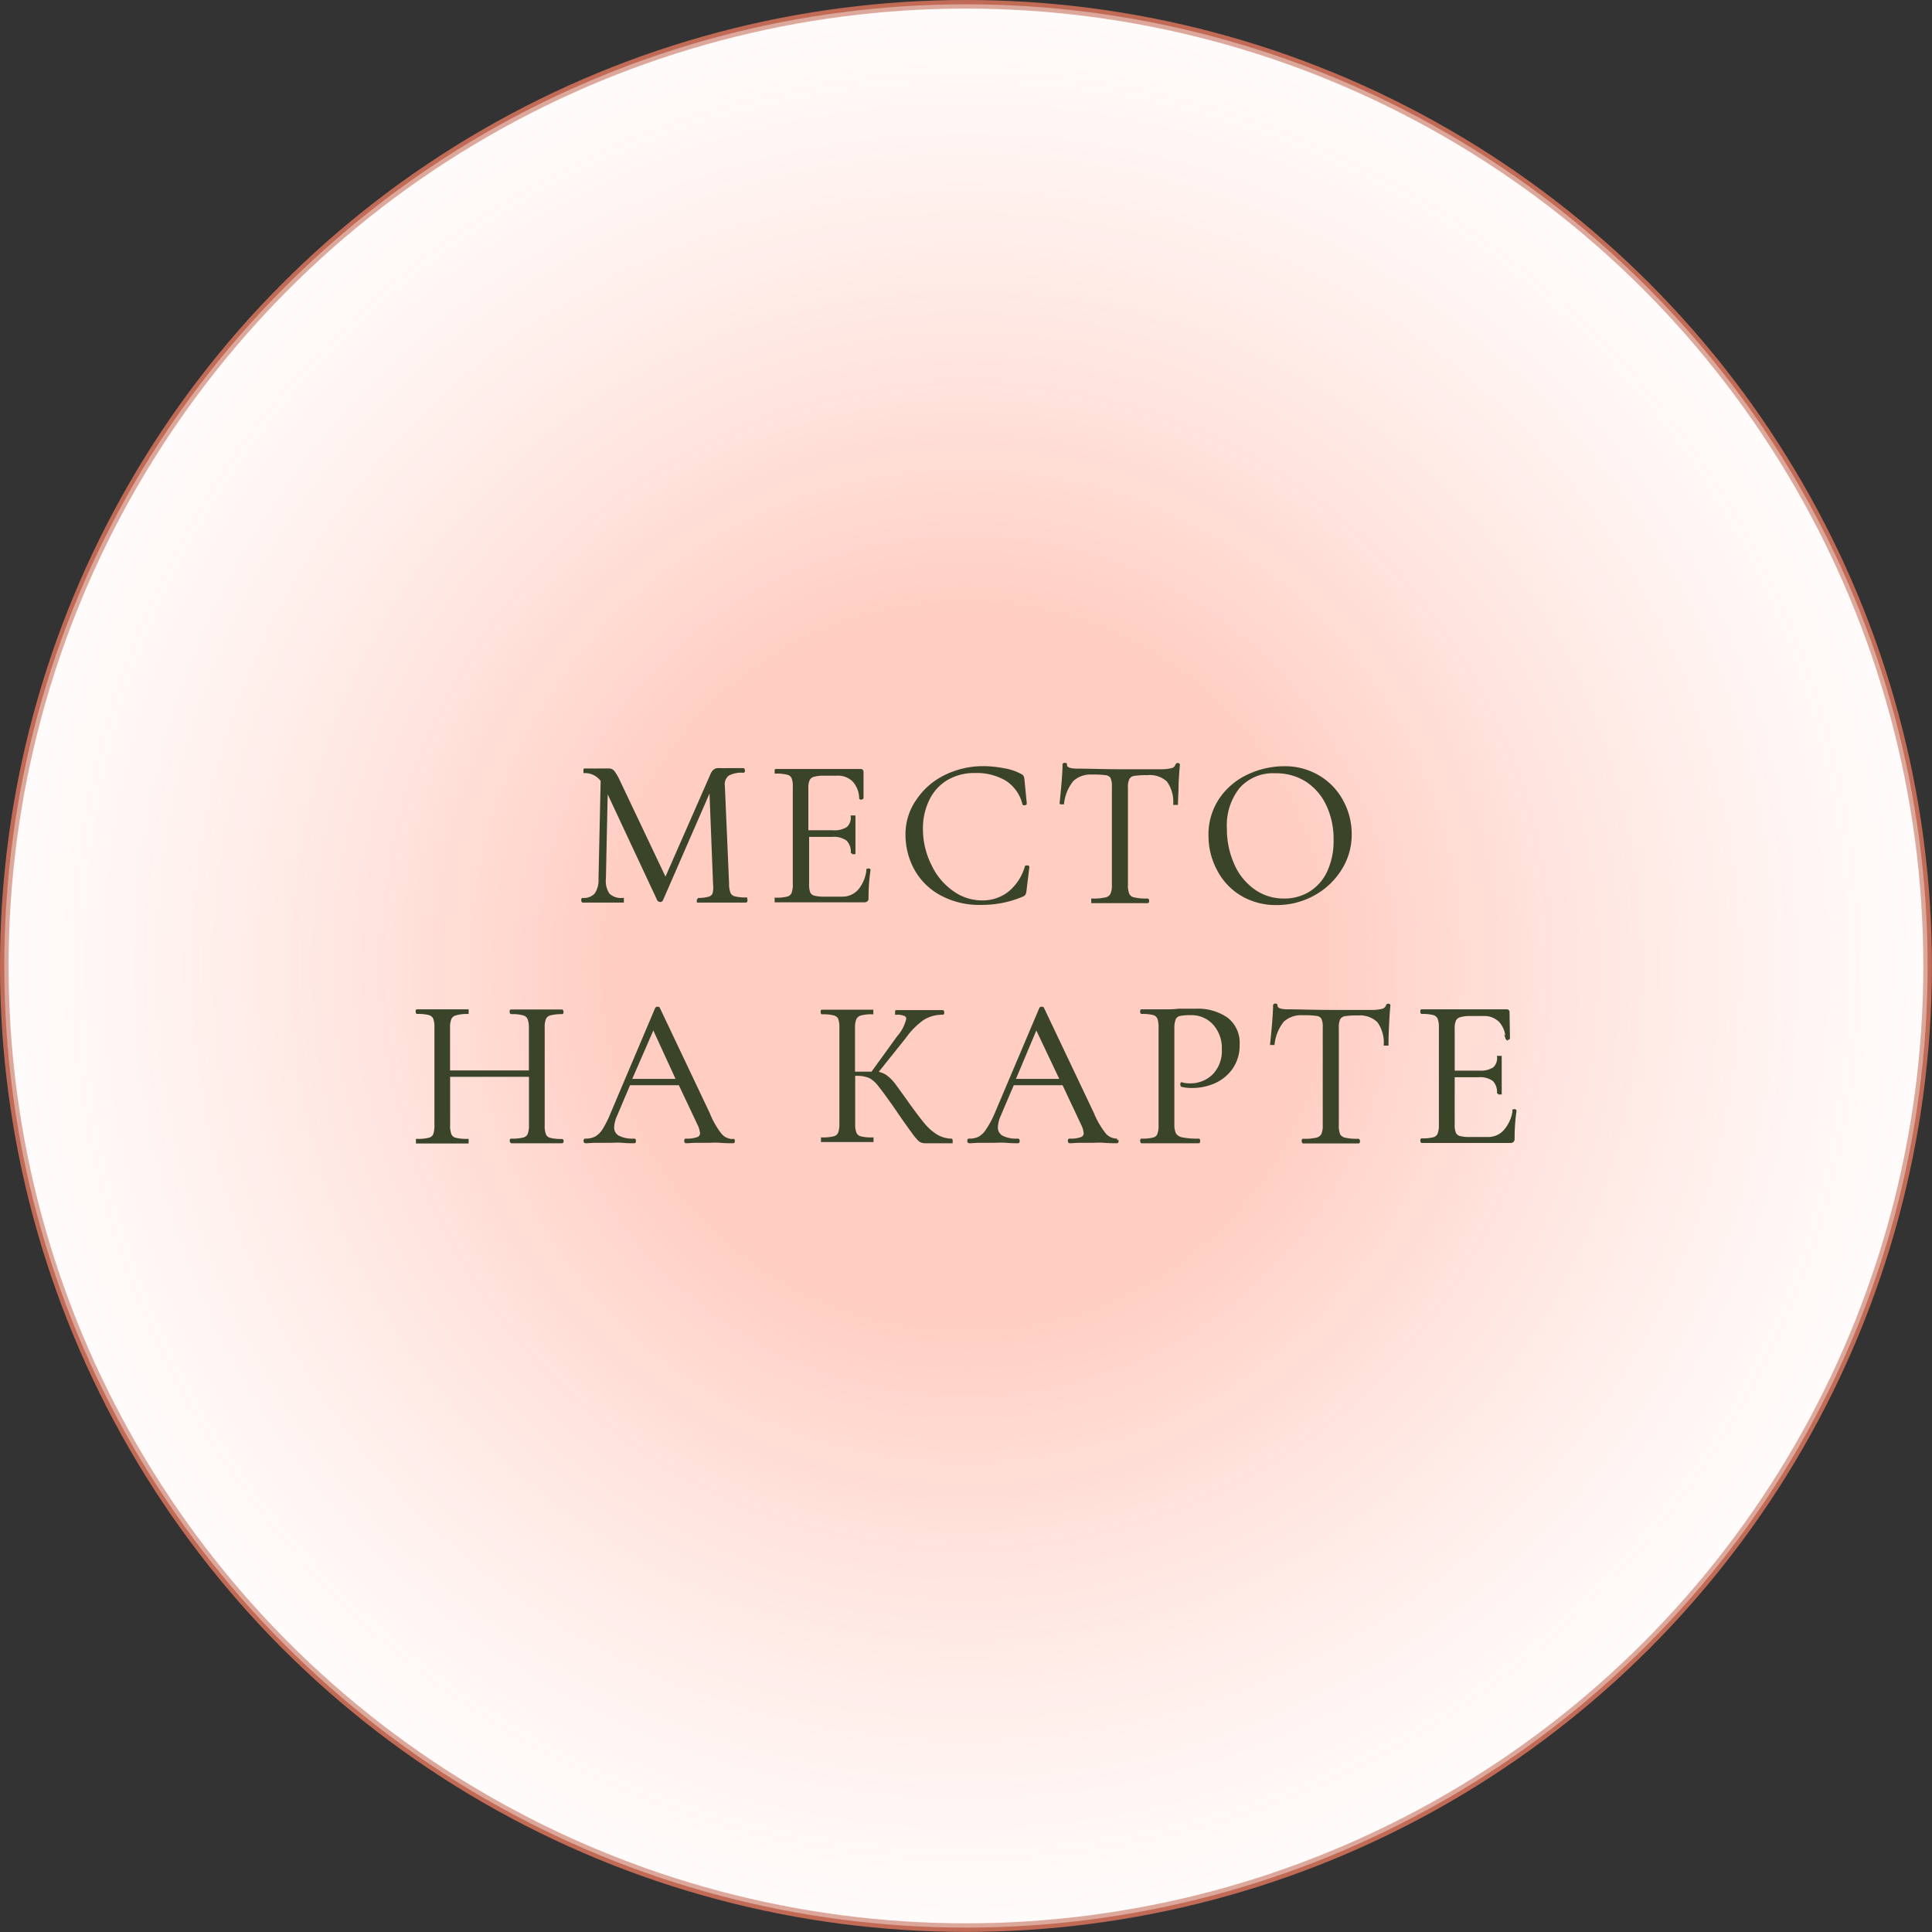
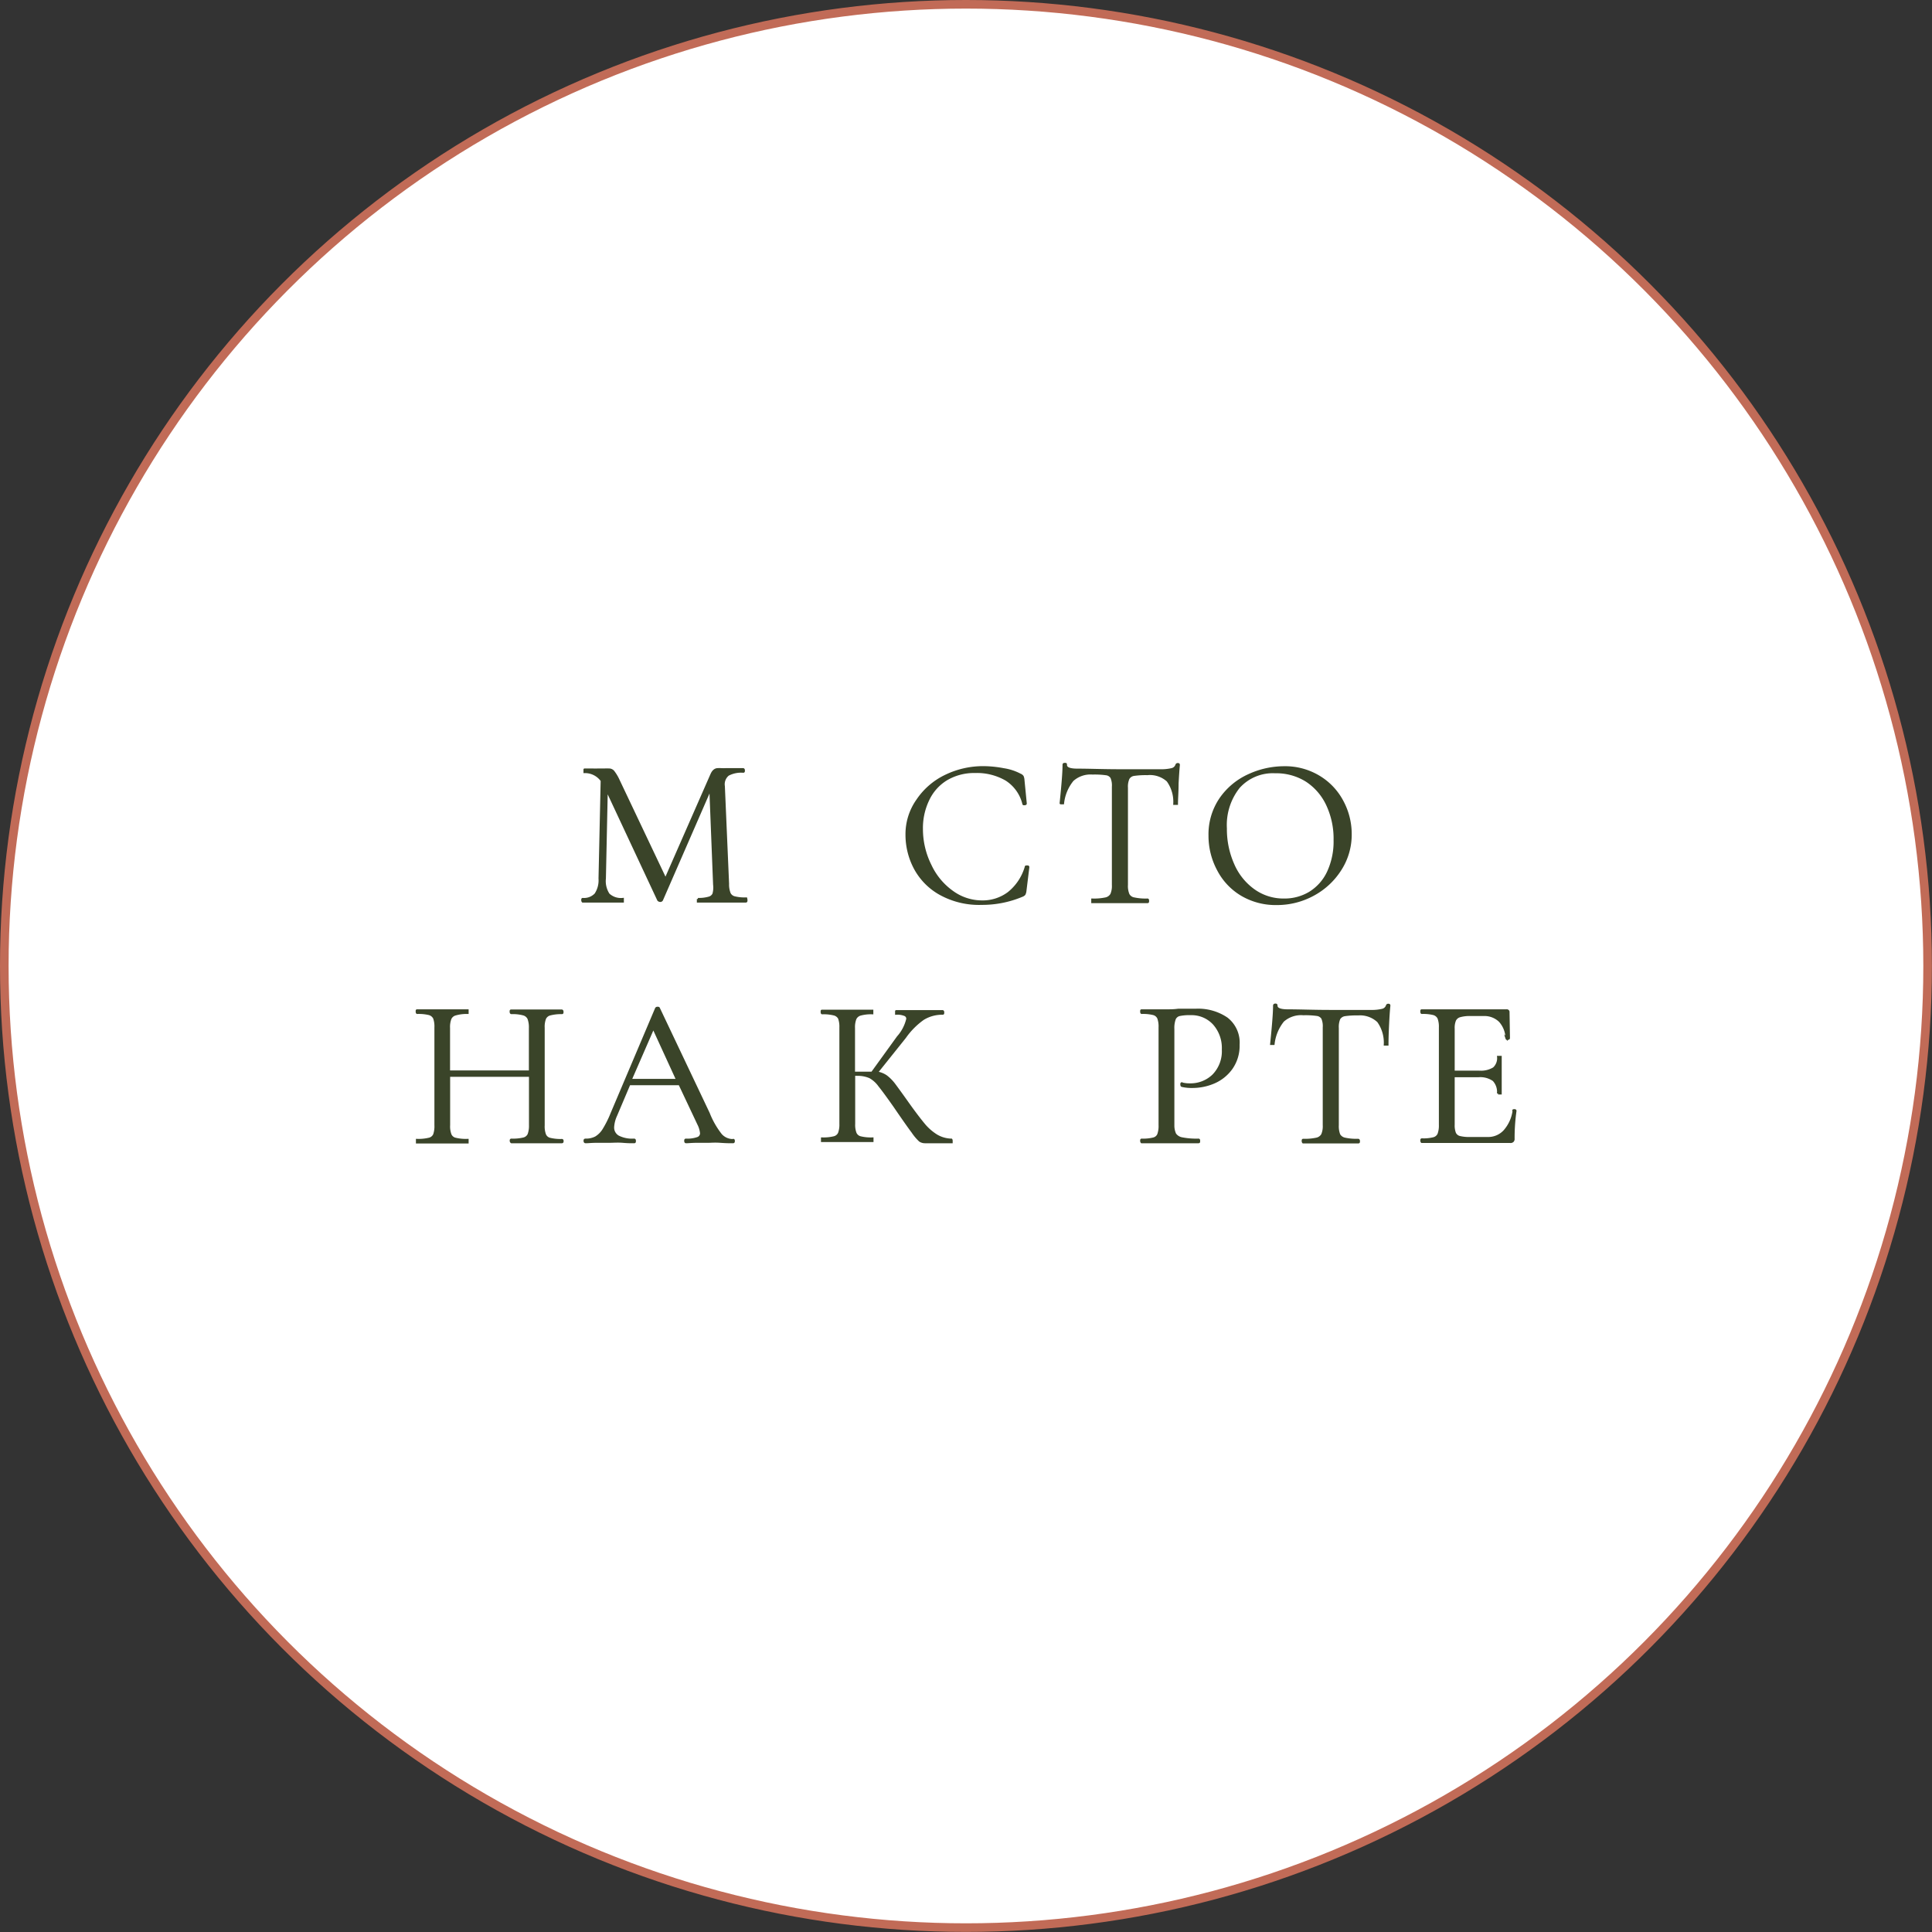
<svg xmlns="http://www.w3.org/2000/svg" viewBox="0 0 224.75 224.75">
  <rect x="0" y="0" width="224.75" height="224.75" fill="#333333" stroke="none" />
  <defs>
    <style>.cls-1{fill:#fff;stroke:#c16b57;}.cls-1,.cls-3{stroke-miterlimit:10;}.cls-2{opacity:0.68;fill:url(#Безымянный_градиент_24);}.cls-3{fill:#3a4429;stroke:#3a4429;stroke-width:0.25px;}</style>
    <radialGradient id="Безымянный_градиент_24" cx="112.37" cy="112.37" r="223.16" gradientUnits="userSpaceOnUse">
      <stop offset="0.18" stop-color="#ffb5a4" />
      <stop offset="0.28" stop-color="#ffcabe" stop-opacity="0.89" />
      <stop offset="0.54" stop-color="#fff" stop-opacity="0.6" />
      <stop offset="0.62" stop-color="#fff" stop-opacity="0" />
    </radialGradient>
  </defs>
  <g id="Слой_2" data-name="Слой 2">
    <g id="text">
      <circle class="cls-1" cx="112.37" cy="112.37" r="111.87" />
-       <circle class="cls-2" cx="112.37" cy="112.37" r="111.87" />
      <path class="cls-3" d="M86.83,104.72c0,.1,0,.15-.07.15l-1.2,0-1.7,0-1.57,0-1.1,0s0-.05,0-.15,0-.14,0-.14a4.21,4.21,0,0,0,1.24-.14A.82.82,0,0,0,83,104a2.76,2.76,0,0,0,.08-1.08l-.44-11.16L77,104.7a.22.22,0,0,1-.2.1.32.32,0,0,1-.22-.1l-6-12.83-.22,10.33a2.8,2.8,0,0,0,.44,1.84,2.1,2.1,0,0,0,1.65.54s0,0,0,.14,0,.15,0,.15l-1.06,0-1.32,0-1.28,0-1,0s-.05-.05-.05-.15,0-.14.05-.14a1.83,1.83,0,0,0,1.49-.56,2.92,2.92,0,0,0,.47-1.82L70,90.81a2.39,2.39,0,0,0-2-1s0,0,0-.15,0-.14,0-.14l.91,0a6.46,6.46,0,0,0,.69,0c.29,0,.54,0,.75,0a4.47,4.47,0,0,1,.47,0,.66.66,0,0,1,.53.23,5,5,0,0,1,.6,1l5.47,11.53,5.35-12.19c.18-.41.43-.61.74-.61a2.71,2.71,0,0,1,.36,0,5.36,5.36,0,0,0,.62,0l1.15,0c.18,0,.45,0,.81,0,0,0,.08,0,.08.14s0,.15-.08.15a3.22,3.22,0,0,0-1.75.36,1.43,1.43,0,0,0-.5,1.33l.49,11.36a2.88,2.88,0,0,0,.18,1.11.86.86,0,0,0,.58.46,4.88,4.88,0,0,0,1.35.13S86.83,104.62,86.83,104.72Z" />
-       <path class="cls-3" d="M100.94,101.16a.28.28,0,0,1,.13,0c.05,0,.07,0,.07.07a22.46,22.46,0,0,0-.23,3.24.36.36,0,0,1-.08.28.43.43,0,0,1-.31.09H90.24s0-.05,0-.15,0-.14,0-.14a5,5,0,0,0,1.36-.13.83.83,0,0,0,.59-.48,2.71,2.71,0,0,0,.16-1.09V91.52a2.66,2.66,0,0,0-.16-1.08A.88.88,0,0,0,91.6,90a5,5,0,0,0-1.36-.13s0,0,0-.15,0-.14,0-.14h9.87a.2.2,0,0,1,.22.22l0,3s0,.08-.12.09-.13,0-.14-.06a3.07,3.07,0,0,0-.79-2,2.52,2.52,0,0,0-1.89-.72h-1.5a4.27,4.27,0,0,0-1.26.14.88.88,0,0,0-.56.46,2.31,2.31,0,0,0-.16,1v5h3a2.78,2.78,0,0,0,1.68-.4,1.56,1.56,0,0,0,.5-1.32s0,0,.15,0,.15,0,.15,0l0,2q0,.7,0,1.08l0,1.17s0,0-.14,0-.15,0-.15,0a2,2,0,0,0-.53-1.54,2.64,2.64,0,0,0-1.75-.47H94v5.64a2.75,2.75,0,0,0,.14,1,.84.84,0,0,0,.54.44,4.61,4.61,0,0,0,1.23.12h2a2.58,2.58,0,0,0,2-.83,4.47,4.47,0,0,0,1-2.31S100.87,101.16,100.94,101.16Z" />
      <path class="cls-3" d="M116.76,89.49a6,6,0,0,1,1.92.63.61.61,0,0,1,.28.21,1.17,1.17,0,0,1,.09.38l.27,2.75c0,.05,0,.08-.13.09s-.13,0-.14-.06a4.62,4.62,0,0,0-2-2.79,6.8,6.8,0,0,0-3.62-.9,6.33,6.33,0,0,0-3.27.83A5.51,5.51,0,0,0,108,93a7.6,7.6,0,0,0-.76,3.46,9.46,9.46,0,0,0,1,4.21,7.82,7.82,0,0,0,2.55,3.07,5.87,5.87,0,0,0,3.47,1.13,5,5,0,0,0,3.07-1,6,6,0,0,0,2-3c0-.05,0-.07.1-.07l.13,0s.06,0,.06.08l-.34,2.77a1.09,1.09,0,0,1-.11.38.67.67,0,0,1-.28.18,11.94,11.94,0,0,1-4.67.93,9.34,9.34,0,0,1-4.92-1.19,7.45,7.45,0,0,1-2.9-3,8.31,8.31,0,0,1-.94-3.87,6.85,6.85,0,0,1,1.26-4A8.24,8.24,0,0,1,110,90.25a10,10,0,0,1,4.41-1A12.87,12.87,0,0,1,116.76,89.49Z" />
      <path class="cls-3" d="M124.78,90.76a5.12,5.12,0,0,0-1.12,2.68s0,0-.14,0-.13,0-.13,0c.06-.59.14-1.36.22-2.31s.12-1.66.12-2.14c0-.08,0-.12.14-.12s.13,0,.13.12c0,.37.44.55,1.33.55,1.39,0,3,.07,4.93.07,1,0,2,0,3.07,0l1.66,0a5.26,5.26,0,0,0,1.32-.13.74.74,0,0,0,.55-.49.14.14,0,0,1,.15-.1c.08,0,.12,0,.12.1q-.07.72-.15,2.16c0,1-.07,1.75-.07,2.36,0,0,0,0-.15,0s-.15,0-.15,0a4.18,4.18,0,0,0-.78-2.69,3.07,3.07,0,0,0-2.36-.77,9.45,9.45,0,0,0-1.57.09.88.88,0,0,0-.63.42,2.33,2.33,0,0,0-.18,1.08v11.31a2.54,2.54,0,0,0,.18,1.11.91.91,0,0,0,.66.46,6.36,6.36,0,0,0,1.54.13c.05,0,.08,0,.08.14s0,.15-.08.15l-1.3,0-1.91,0-1.84,0-1.35,0s0-.05,0-.15,0-.14,0-.14a6.51,6.51,0,0,0,1.55-.13,1,1,0,0,0,.67-.48,2.5,2.5,0,0,0,.18-1.09V91.52a2.34,2.34,0,0,0-.17-1.07.85.85,0,0,0-.64-.39,9.67,9.67,0,0,0-1.57-.08A3.1,3.1,0,0,0,124.78,90.76Z" />
      <path class="cls-3" d="M144.45,104.1a7.28,7.28,0,0,1-2.74-2.9,8.35,8.35,0,0,1-1-4A7.33,7.33,0,0,1,142,92.88a8,8,0,0,1,3.28-2.71,9.84,9.84,0,0,1,4.08-.91,7.62,7.62,0,0,1,4.1,1.1,7.35,7.35,0,0,1,2.71,2.88,8,8,0,0,1,.95,3.8,7.48,7.48,0,0,1-1.18,4.1,8.48,8.48,0,0,1-3.15,2.94,8.81,8.81,0,0,1-4.28,1.08A7.77,7.77,0,0,1,144.45,104.1Zm7.93-.26a5.59,5.59,0,0,0,2.11-2.38,8.44,8.44,0,0,0,.77-3.73,9.28,9.28,0,0,0-.86-4.1,6.73,6.73,0,0,0-2.41-2.8,6.6,6.6,0,0,0-3.65-1,5.32,5.32,0,0,0-4.22,1.74,7.06,7.06,0,0,0-1.52,4.79,10.11,10.11,0,0,0,.86,4.2,7.13,7.13,0,0,0,2.41,3,5.91,5.91,0,0,0,3.5,1.09A5.68,5.68,0,0,0,152.38,103.84Z" />
      <path class="cls-3" d="M65.44,132.72c0,.1,0,.15-.08.15l-1.2,0-1.69,0-1.82,0-1.15,0s-.08-.05-.08-.15,0-.14.08-.14a5.3,5.3,0,0,0,1.4-.13.87.87,0,0,0,.6-.48,2.91,2.91,0,0,0,.16-1.09v-5.74H52.24v5.74A2.71,2.71,0,0,0,52.4,132a.83.83,0,0,0,.6.48,5.21,5.21,0,0,0,1.39.13s0,0,0,.14,0,.15,0,.15l-1.2,0-1.76,0-1.7,0-1.22,0s0-.05,0-.15,0-.14,0-.14a5.23,5.23,0,0,0,1.38-.13.87.87,0,0,0,.62-.48,2.94,2.94,0,0,0,.15-1.09V119.52a2.88,2.88,0,0,0-.15-1.08.93.93,0,0,0-.6-.48,5.23,5.23,0,0,0-1.38-.13s-.05,0-.05-.15,0-.14.05-.14l1.25,0c.69,0,1.24,0,1.65,0s1.07,0,1.79,0l1.17,0s0,0,0,.14,0,.15,0,.15A4.69,4.69,0,0,0,53,118a.9.9,0,0,0-.61.5,2.75,2.75,0,0,0-.16,1.09v5.06h9.42v-5.06a2.94,2.94,0,0,0-.16-1.09.92.92,0,0,0-.6-.5,4.75,4.75,0,0,0-1.4-.15s-.08,0-.08-.15,0-.14.08-.14l1.15,0c.72,0,1.33,0,1.82,0s1,0,1.69,0l1.2,0s.08,0,.08.14,0,.15-.08.15A5.09,5.09,0,0,0,64,118a.88.88,0,0,0-.6.48,2.66,2.66,0,0,0-.16,1.08v11.36a2.71,2.71,0,0,0,.16,1.09.83.83,0,0,0,.6.48,5.09,5.09,0,0,0,1.37.13S65.44,132.62,65.44,132.72Z" />
      <path class="cls-3" d="M85.36,132.72c0,.1,0,.15-.1.15-.31,0-.79,0-1.45-.05s-1.13,0-1.42,0-.82,0-1.37,0-.93.05-1.21.05q-.09,0-.09-.15c0-.1,0-.14.09-.14a3.6,3.6,0,0,0,1.33-.18.59.59,0,0,0,.42-.58,3,3,0,0,0-.32-1.06l-2.19-4.64H73.21l-1.54,3.63a3.82,3.82,0,0,0-.35,1.35,1.2,1.2,0,0,0,.61,1.12,3.57,3.57,0,0,0,1.8.36c.08,0,.12,0,.12.14s0,.15-.12.15c-.3,0-.72,0-1.28-.05s-1.16,0-1.62,0-.91,0-1.47,0-.9.05-1.23.05q-.12,0-.12-.15c0-.1,0-.14.12-.14a2.47,2.47,0,0,0,1.17-.26,2.71,2.71,0,0,0,.91-.91,12,12,0,0,0,.94-1.88l5.18-12.22a.18.18,0,0,1,.17-.07c.08,0,.13,0,.15.07l5.79,12.2A9.89,9.89,0,0,0,83.86,132a1.85,1.85,0,0,0,1.4.63C85.33,132.58,85.36,132.62,85.36,132.72Zm-12-7.09h5.42L76,119.57Z" />
      <path class="cls-3" d="M110.7,132.72c0,.1,0,.15,0,.15h-3.1a1.06,1.06,0,0,1-.6-.18,5.78,5.78,0,0,1-.84-1c-.4-.53-1.1-1.52-2.11-3-.81-1.15-1.39-1.94-1.75-2.38a3.39,3.39,0,0,0-1.1-1,3.55,3.55,0,0,0-1.52-.28,1.22,1.22,0,0,0-.32,0v5.71a2.71,2.71,0,0,0,.16,1.09.85.85,0,0,0,.59.48,5.08,5.08,0,0,0,1.38.13s0,0,0,.14,0,.15,0,.15l-1.2,0-1.76,0-1.67,0-1.23,0s0-.05,0-.15,0-.14,0-.14a5.09,5.09,0,0,0,1.37-.13.87.87,0,0,0,.61-.48,2.91,2.91,0,0,0,.16-1.09V119.52a2.85,2.85,0,0,0-.16-1.08A.93.93,0,0,0,97,118a5,5,0,0,0-1.36-.13s-.05,0-.05-.15,0-.14.05-.14l1.2,0c.68,0,1.24,0,1.67,0s1.07,0,1.79,0l1.17,0s0,0,0,.14,0,.15,0,.15a4.61,4.61,0,0,0-1.37.15.92.92,0,0,0-.6.5,2.75,2.75,0,0,0-.16,1.09v5.18l1.64,0h.47l3-4.15a4.78,4.78,0,0,0,1.1-2.11.47.47,0,0,0-.3-.46,2.29,2.29,0,0,0-1-.15s0,0,0-.15,0-.14,0-.14l1.06,0c.62,0,1.2,0,1.74,0s1.13,0,1.72,0l.88,0s.07,0,.07.14,0,.15-.07.15a4.19,4.19,0,0,0-2.26.62,8.82,8.82,0,0,0-2.11,2.13L102,124.77a2.62,2.62,0,0,1,1.11.44,5,5,0,0,1,.91.92c.29.39.81,1.1,1.54,2.13s1.39,1.9,1.87,2.48a6.08,6.08,0,0,0,1.49,1.33,3.53,3.53,0,0,0,1.75.51S110.7,132.62,110.7,132.72Z" />
-       <path class="cls-3" d="M130,132.72c0,.1,0,.15-.1.15-.31,0-.8,0-1.45-.05s-1.13,0-1.42,0-.82,0-1.38,0-.92.05-1.2.05c-.06,0-.1-.05-.1-.15s0-.14.1-.14a3.6,3.6,0,0,0,1.33-.18.6.6,0,0,0,.41-.58,2.81,2.81,0,0,0-.32-1.06l-2.18-4.64h-5.84l-1.55,3.63a3.77,3.77,0,0,0-.34,1.35,1.21,1.21,0,0,0,.6,1.12,3.59,3.59,0,0,0,1.81.36c.08,0,.12,0,.12.14s0,.15-.12.15c-.3,0-.72,0-1.28-.05s-1.16,0-1.62,0-.92,0-1.47,0-.9.05-1.23.05q-.12,0-.12-.15c0-.1,0-.14.12-.14a2.47,2.47,0,0,0,1.17-.26,2.6,2.6,0,0,0,.9-.91,11.1,11.1,0,0,0,1-1.88l5.18-12.22a.18.18,0,0,1,.17-.07c.08,0,.13,0,.15.07l5.79,12.2a9.89,9.89,0,0,0,1.42,2.44,1.85,1.85,0,0,0,1.4.63C129.93,132.58,130,132.62,130,132.72Zm-12-7.09h5.42l-2.87-6.06Z" />
      <path class="cls-3" d="M136.7,131.93a1.25,1.25,0,0,0,.81.5,8.66,8.66,0,0,0,1.9.15c.05,0,.08,0,.08.14s0,.15-.08.15l-1.57,0-2.13,0-1.65,0-1.25,0s-.05-.05-.05-.15,0-.14.05-.14a5,5,0,0,0,1.36-.13.82.82,0,0,0,.58-.48,2.94,2.94,0,0,0,.15-1.09V119.52a2.88,2.88,0,0,0-.15-1.08.87.87,0,0,0-.58-.48,5,5,0,0,0-1.36-.13s-.05,0-.05-.15,0-.14.05-.14l1.23,0c.69,0,1.23,0,1.64,0s.87,0,1.38-.07l.93,0c.42,0,.79,0,1.1,0a5.93,5.93,0,0,1,3.62,1,3.55,3.55,0,0,1,1.37,3.06,4.57,4.57,0,0,1-.8,2.73,4.88,4.88,0,0,1-2,1.64,6.36,6.36,0,0,1-2.56.54,5,5,0,0,1-1.21-.12s-.07,0-.07-.12a.28.28,0,0,1,0-.15s.05-.07.08,0a3.46,3.46,0,0,0,.89.1,3.79,3.79,0,0,0,2.73-1.06,4,4,0,0,0,1.12-3,4.23,4.23,0,0,0-1.06-3,3.52,3.52,0,0,0-2.7-1.12,5.53,5.53,0,0,0-1.27.1.81.81,0,0,0-.57.45,3.08,3.08,0,0,0-.17,1.19v11.21A2.37,2.37,0,0,0,136.7,131.93Z" />
      <path class="cls-3" d="M149.26,118.76a5.21,5.21,0,0,0-1.11,2.68s-.05,0-.14,0-.13,0-.13,0c.06-.59.14-1.36.22-2.31s.12-1.66.12-2.14c0-.08.05-.12.14-.12s.13,0,.13.12c0,.37.44.55,1.33.55,1.39,0,3,.07,4.93.07,1,0,2,0,3.06,0l1.67,0a5.26,5.26,0,0,0,1.32-.13.74.74,0,0,0,.55-.49.13.13,0,0,1,.14-.1c.09,0,.13,0,.13.1q-.08.72-.15,2.16c-.05,1-.07,1.75-.07,2.36,0,0-.05,0-.15,0s-.15,0-.15,0a4.24,4.24,0,0,0-.78-2.69A3.07,3.07,0,0,0,158,118a9.45,9.45,0,0,0-1.57.09.92.92,0,0,0-.64.42,2.5,2.5,0,0,0-.17,1.08v11.31a2.73,2.73,0,0,0,.17,1.11,1,1,0,0,0,.67.46,6.36,6.36,0,0,0,1.54.13s.08,0,.08.14,0,.15-.08.15l-1.3,0-1.91,0-1.84,0-1.35,0s-.05-.05-.05-.15,0-.14.05-.14a6.36,6.36,0,0,0,1.54-.13,1,1,0,0,0,.68-.48,2.5,2.5,0,0,0,.18-1.09V119.52a2.34,2.34,0,0,0-.17-1.07.87.87,0,0,0-.64-.39,9.67,9.67,0,0,0-1.57-.08A3.14,3.14,0,0,0,149.26,118.76Z" />
      <path class="cls-3" d="M176.09,129.16a.32.32,0,0,1,.14,0s.06,0,.06.07a22.49,22.49,0,0,0-.22,3.24.36.36,0,0,1-.09.28.38.38,0,0,1-.3.09H165.4s-.05-.05-.05-.15,0-.14.05-.14a5,5,0,0,0,1.36-.13.88.88,0,0,0,.59-.48,2.91,2.91,0,0,0,.16-1.09V119.52a2.85,2.85,0,0,0-.16-1.08.93.93,0,0,0-.59-.48,5,5,0,0,0-1.36-.13s-.05,0-.05-.15,0-.14.05-.14h9.86a.19.19,0,0,1,.22.22l.05,3s0,.08-.12.09-.13,0-.15-.06a3.07,3.07,0,0,0-.78-2,2.56,2.56,0,0,0-1.89-.72h-1.5a4.27,4.27,0,0,0-1.26.14.92.92,0,0,0-.57.46,2.31,2.31,0,0,0-.16,1v5h3a2.8,2.8,0,0,0,1.68-.4,1.59,1.59,0,0,0,.5-1.32s.05,0,.15,0,.14,0,.14,0l0,2c0,.47,0,.83,0,1.08l0,1.17s0,0-.15,0-.15,0-.15,0a2,2,0,0,0-.52-1.54,2.67,2.67,0,0,0-1.76-.47H169.1v5.64a2.51,2.51,0,0,0,.15,1,.84.84,0,0,0,.54.44,4.56,4.56,0,0,0,1.23.12h2a2.56,2.56,0,0,0,2-.83,4.48,4.48,0,0,0,1.06-2.31S176,129.16,176.09,129.16Z" />
    </g>
  </g>
</svg>